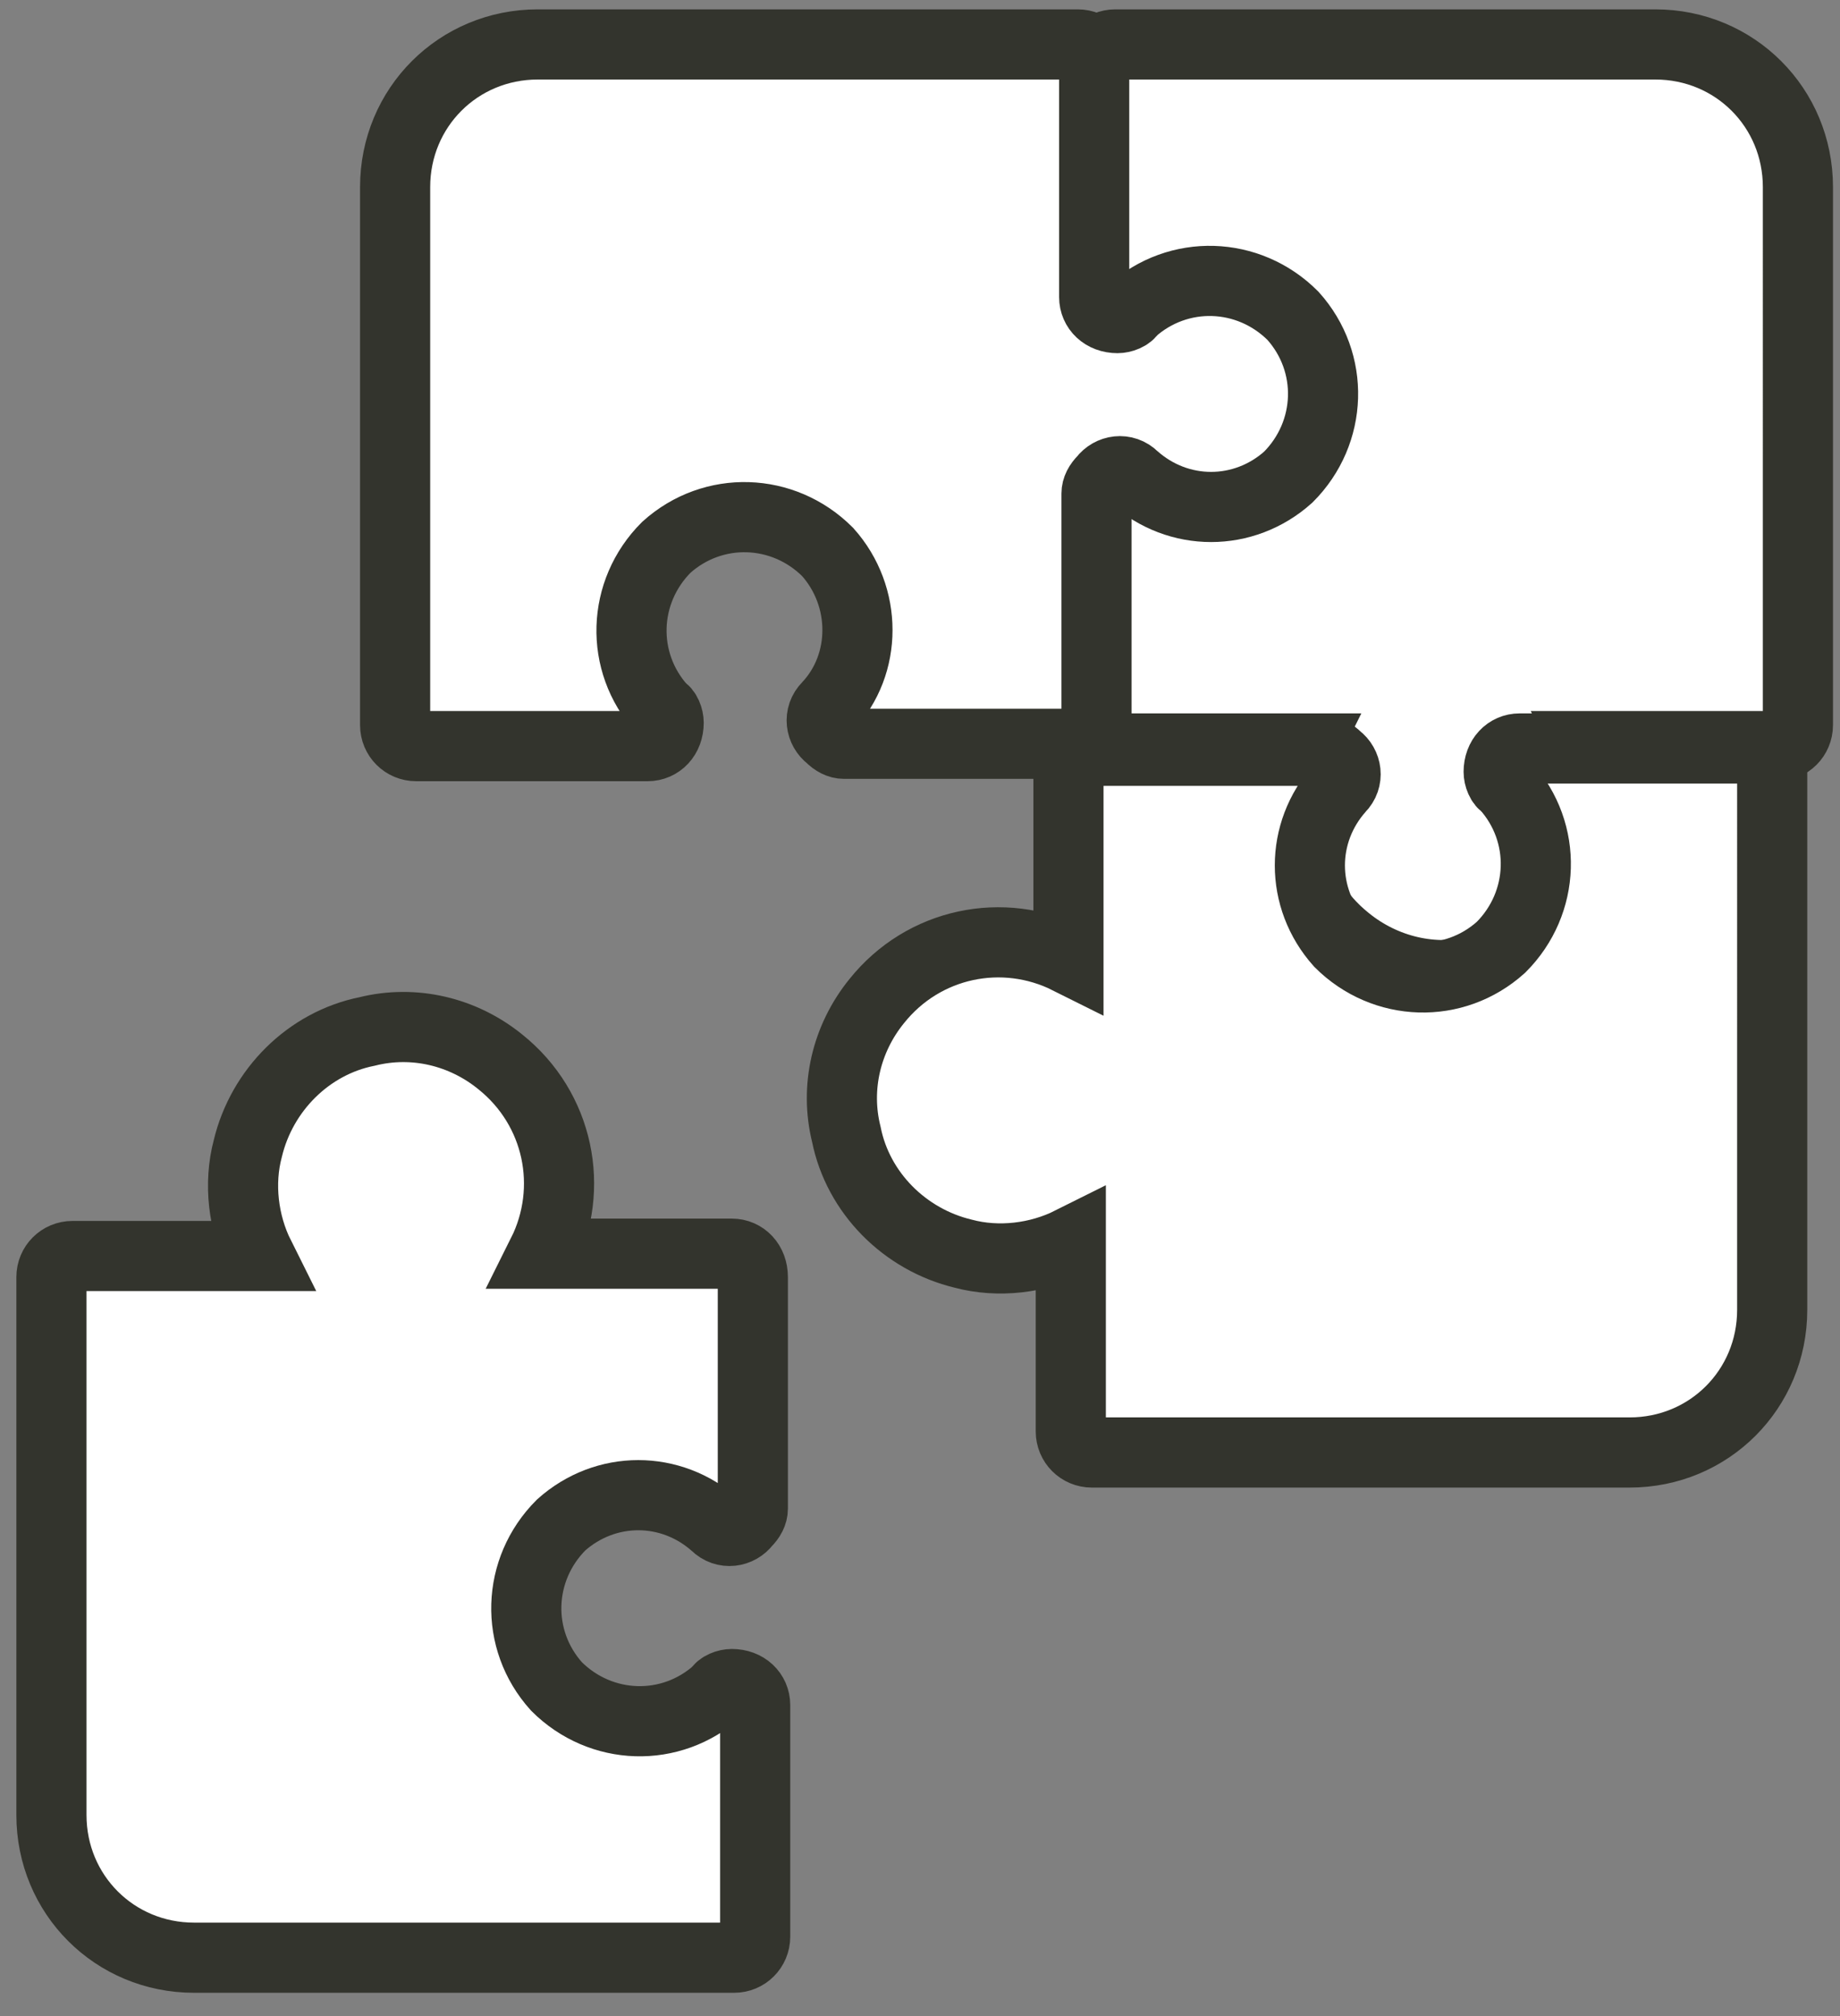
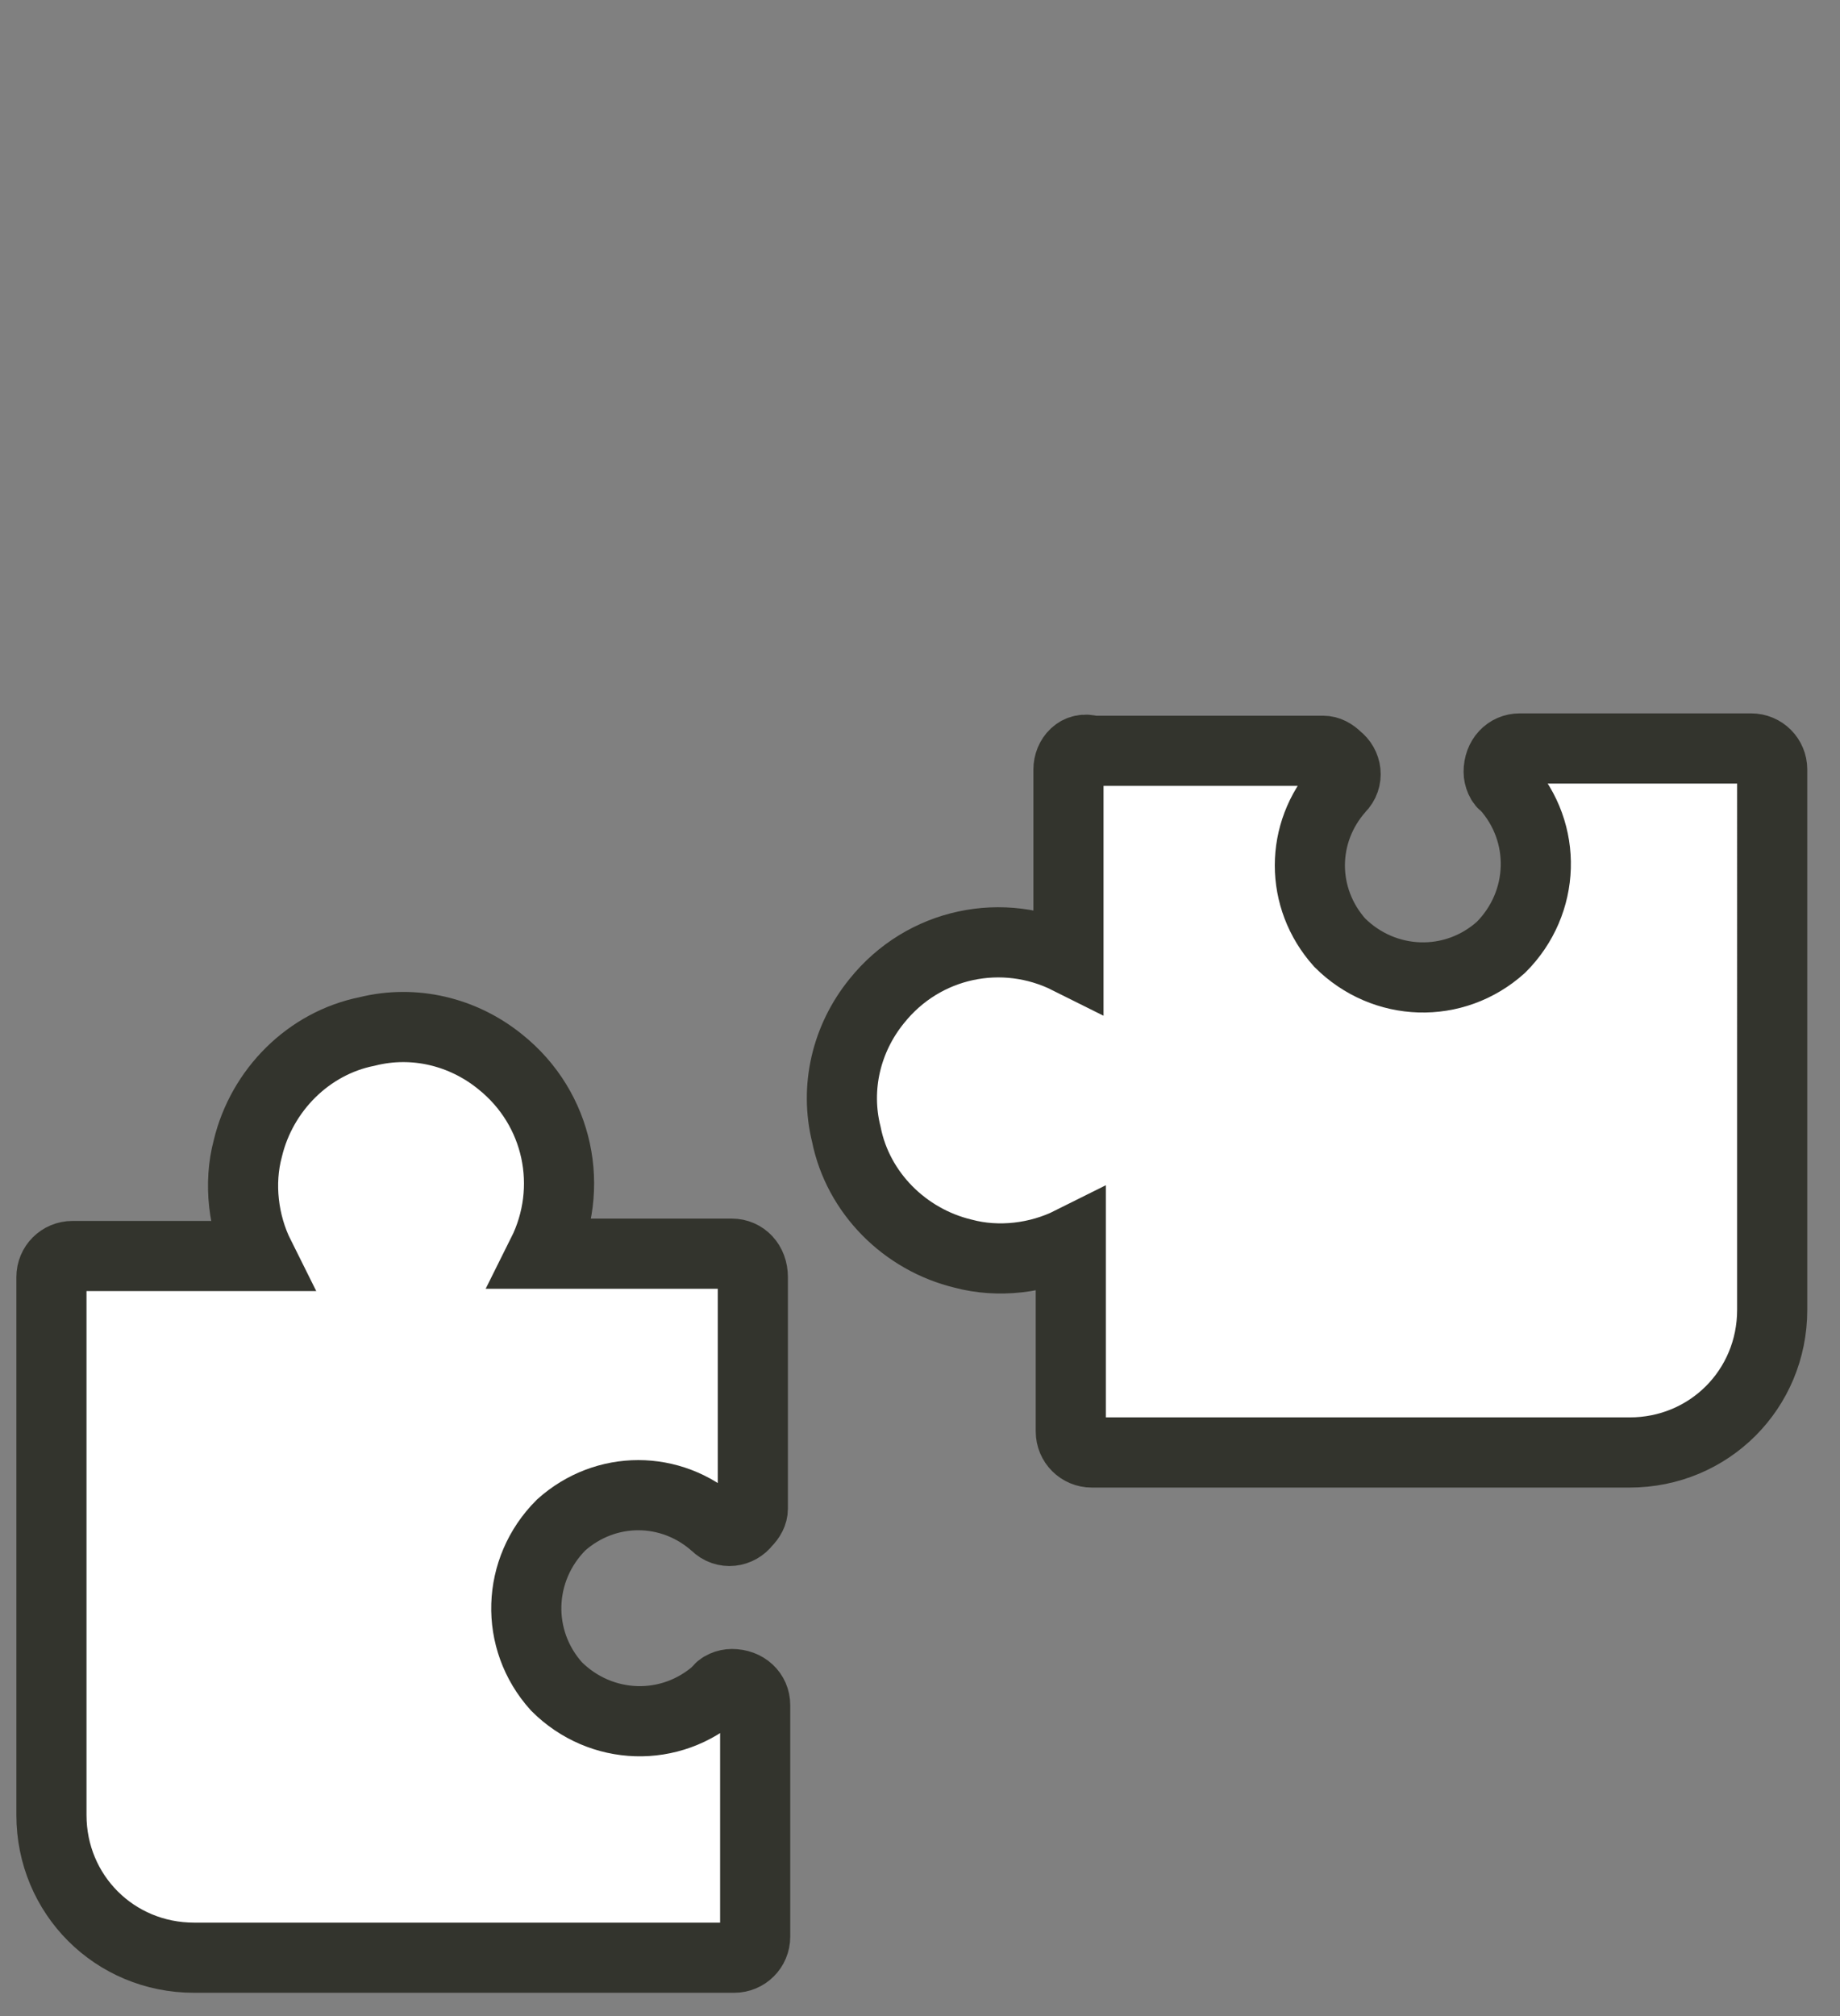
<svg xmlns="http://www.w3.org/2000/svg" version="1.1" id="Calque_1" x="0px" y="0px" viewBox="0 0 78.7 86.2" style="enable-background:new 0 0 78.7 86.2;" xml:space="preserve">
  <rect x="0" y="0" width="78.7" height="86.2" fill="#808080" stroke="none" />
  <style type="text/css">
	.st0{fill:#FFFFFF;stroke:#33342D;stroke-width:3;stroke-miterlimit:10;}
</style>
-   <path class="st0" d="M47,31V23c1.5,0.7,22.9-2.8,22.7-6.3c-0.2-3.1-22-6.1-22.7-5.8V2.8c0-0.5-0.4-0.9-0.9-0.9H23  c-3.4,0-6.1,2.7-6.1,6.1V31c0,0.5,0.4,0.9,0.9,0.9h9.9c0.5,0,0.9-0.4,0.9-1c0-0.2-0.1-0.5-0.3-0.6c-1.8-2-1.7-5,0.2-6.9  c2-1.8,5-1.7,6.9,0.2c1.7,1.9,1.7,4.8,0,6.6c-0.4,0.4-0.3,1,0.1,1.3c0.2,0.2,0.4,0.3,0.6,0.3H46C46.5,32,47,31.6,47,31z" />
-   <path class="st0" d="M47.7,32h8.1c-1.4,2.8-0.7,6.2,1.8,8.2c1.6,1.3,3.7,1.8,5.7,1.3c2.5-0.5,4.5-2.5,5.1-5l0,0  c0.4-1.5,0.2-3.2-0.5-4.6h8.1c0.5,0,0.9-0.4,0.9-0.9V8c0-3.4-2.7-6.1-6.1-6.1H47.7c-0.5,0-0.9,0.4-0.9,0.9v9.9c0,0.5,0.4,0.9,1,0.9  c0.2,0,0.5-0.1,0.6-0.3c2-1.8,5-1.7,6.9,0.2c1.8,2,1.7,5-0.2,6.9c-1.9,1.7-4.7,1.7-6.6,0c-0.4-0.4-1-0.3-1.3,0.1  c-0.2,0.2-0.3,0.4-0.3,0.6V31C46.7,31.6,47.2,32,47.7,32z" />
  <path class="st0" d="M45.7,32.9V41c-2.8-1.4-6.2-0.7-8.2,1.8c-1.3,1.6-1.8,3.7-1.3,5.7c0.5,2.5,2.5,4.5,5,5.1l0,0  c1.5,0.4,3.2,0.2,4.6-0.5v8.1c0,0.5,0.4,0.9,0.9,0.9h23c3.4,0,6.1-2.7,6.1-6.1V32.9c0-0.5-0.4-0.9-0.9-0.9H65c-0.5,0-0.9,0.4-0.9,1  c0,0.2,0.1,0.5,0.3,0.6c1.8,2,1.7,5-0.2,6.9c-2,1.8-5,1.7-6.9-0.2c-1.7-1.9-1.7-4.7,0-6.6c0.4-0.4,0.3-1-0.1-1.3  c-0.2-0.2-0.4-0.3-0.6-0.3h-9.9C46.1,31.9,45.7,32.4,45.7,32.9z" />
  <path class="st0" d="M31.3,53.6h-8.1c1.4-2.8,0.7-6.2-1.8-8.2c-1.6-1.3-3.7-1.8-5.7-1.3c-2.5,0.5-4.5,2.5-5.1,5l0,0  c-0.4,1.5-0.2,3.2,0.5,4.6H3.1c-0.5,0-0.9,0.4-0.9,0.9v23c0,3.4,2.7,6.1,6.1,6.1h23.1c0.5,0,0.9-0.4,0.9-0.9v-9.9  c0-0.5-0.4-0.9-1-0.9c-0.2,0-0.5,0.1-0.6,0.3c-2,1.8-5,1.7-6.9-0.2c-1.8-2-1.7-5,0.2-6.9c1.9-1.7,4.7-1.7,6.6,0  c0.4,0.4,1,0.3,1.3-0.1c0.2-0.2,0.3-0.4,0.3-0.6v-9.9C32.2,54,31.8,53.6,31.3,53.6z" />
</svg>